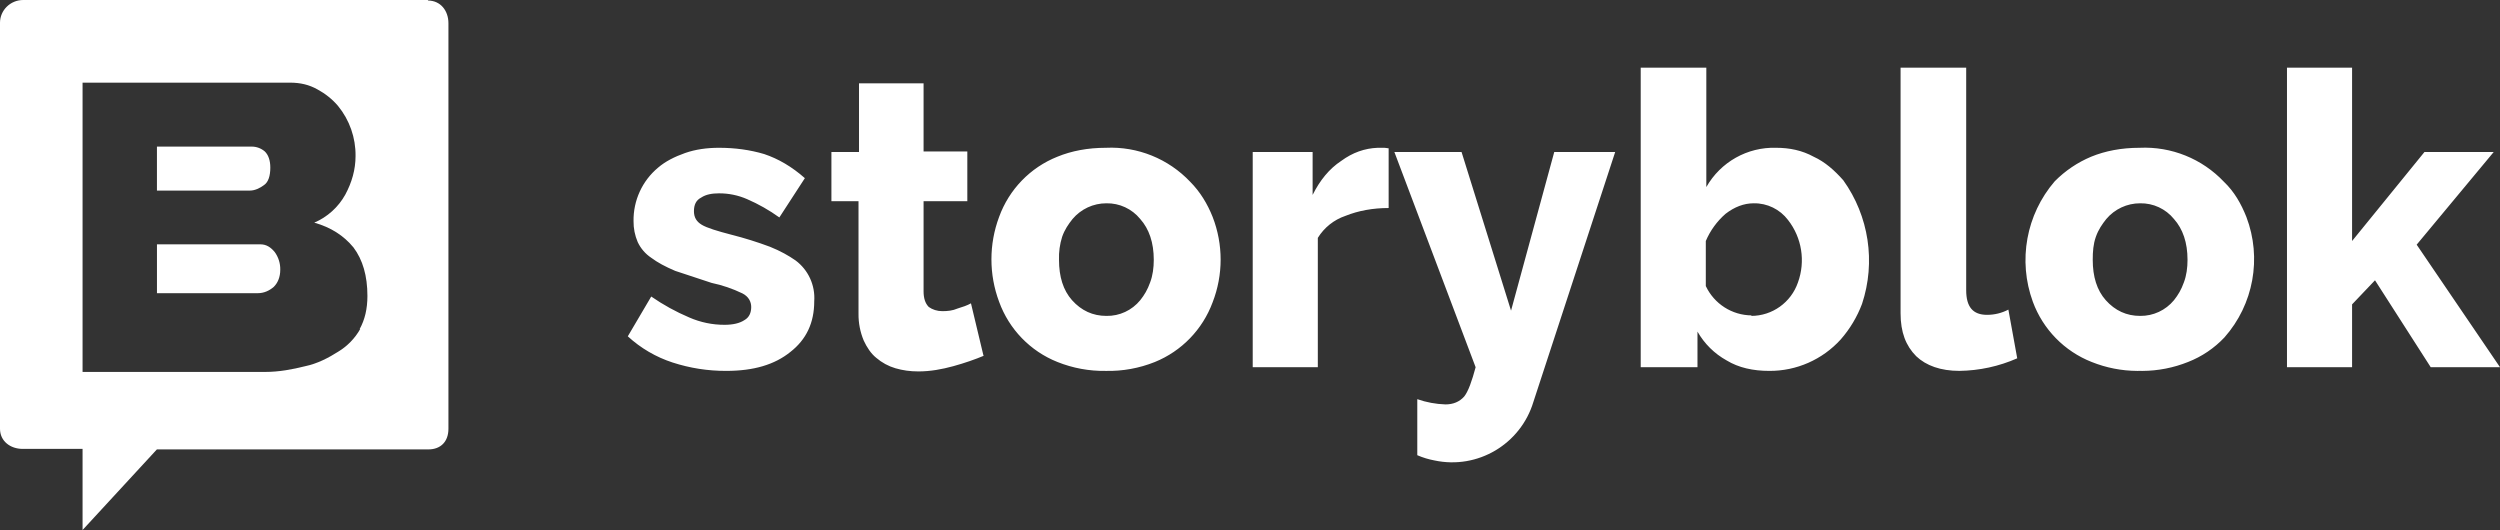
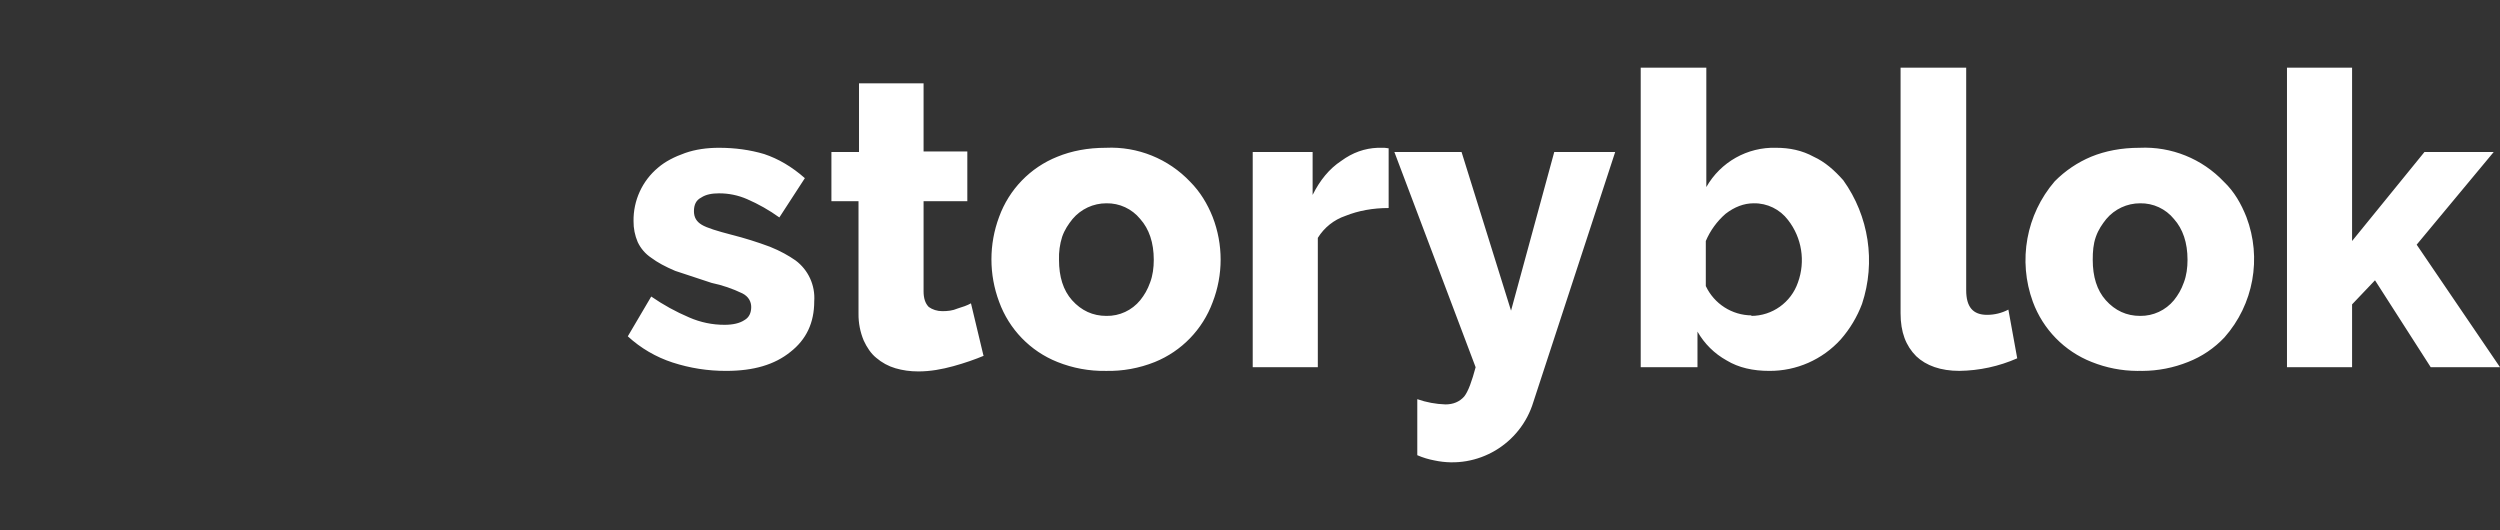
<svg xmlns="http://www.w3.org/2000/svg" version="1.1" width="500px" height="106px" viewBox="0 0 500.0 106.0">
  <rect x="0" y="0" width="500.0" height="106.0" fill="#333333" stroke="none" />
  <defs>
    <clipPath id="i0">
      <path d="M59.155,3.138 L59.155,16.758 L67.905,16.758 L67.905,26.706 L59.155,26.706 L59.155,44.722 C59.155,46.084 59.469,47.131 60.198,47.864 C60.928,48.387 61.865,48.699 62.908,48.699 C63.948,48.699 64.987,48.596 65.928,48.179 C66.967,47.864 67.905,47.549 68.634,47.131 L71.136,57.603 L71.238,57.603 C69.472,58.342 67.39,59.074 65.099,59.704 C62.806,60.33 60.515,60.751 58.119,60.751 C56.452,60.751 54.994,60.542 53.535,60.121 C52.118,59.705 50.805,58.991 49.683,58.027 C48.64,57.189 47.809,55.933 47.182,54.571 C46.477,52.88 46.123,51.062 46.142,49.229 L46.142,26.709 L40.723,26.709 L40.723,16.864 L46.241,16.864 L46.241,3.138 L59.155,3.138 Z M112.489,22.835 C114.466,24.823 115.925,27.232 116.967,29.85 C119.099,35.34 119.099,41.433 116.967,46.923 C114.958,52.36 110.761,56.696 105.406,58.869 C102.294,60.116 98.964,60.721 95.614,60.648 C92.3,60.703 89.007,60.098 85.928,58.865 C80.505,56.707 76.259,52.323 74.261,46.82 C72.214,41.35 72.214,35.32 74.261,29.85 C76.259,24.347 80.505,19.963 85.928,17.805 C88.743,16.655 91.967,16.025 95.614,16.025 C101.957,15.726 108.116,18.211 112.489,22.835 Z M215.704,1.0658141e-14 L215.704,23.882 C218.549,18.87 223.919,15.848 229.661,16.025 C232.37,16.025 234.869,16.549 237.163,17.805 C239.453,18.852 241.328,20.529 243.097,22.52 C248.225,29.678 249.62,38.871 246.849,47.237 C245.866,49.852 244.419,52.266 242.578,54.362 C238.923,58.392 233.736,60.676 228.308,60.645 C225.077,60.648 222.166,60.015 219.766,58.551 C217.332,57.205 215.314,55.211 213.935,52.788 L213.935,59.912 L202.582,59.912 L202.582,1.0658141e-14 L215.704,1.0658141e-14 Z M319.235,22.835 C321.318,24.823 322.671,27.232 323.714,29.85 C326.844,38.072 325.157,47.359 319.338,53.941 C317.301,56.105 314.811,57.787 312.047,58.865 C309.149,60.026 306.062,60.63 302.945,60.648 L302.413,60.644 L301.882,60.648 C298.765,60.63 295.678,60.026 292.78,58.865 C287.324,56.72 283.041,52.337 281.008,46.82 C277.996,38.588 279.672,29.363 285.384,22.729 C287.468,20.621 289.947,18.947 292.678,17.805 C295.486,16.655 298.717,16.025 302.361,16.025 C308.704,15.726 314.863,18.211 319.235,22.835 Z M18.228,16.025 C21.459,16.025 24.475,16.443 27.287,17.281 C30.102,18.226 32.809,19.796 35.413,22.099 L30.31,29.956 C28.294,28.506 26.129,27.277 23.852,26.291 C22.077,25.517 20.162,25.124 18.228,25.135 C16.875,25.135 15.624,25.347 14.687,25.976 C13.644,26.5 13.228,27.441 13.228,28.7 C13.228,29.953 13.749,30.795 14.789,31.421 C15.832,32.051 17.914,32.68 20.726,33.412 C23.337,34.074 25.909,34.877 28.436,35.822 C30.515,36.657 32.185,37.601 33.538,38.545 C36.097,40.441 37.514,43.524 37.287,46.714 C37.287,51.008 35.726,54.359 32.495,56.874 C29.373,59.389 25.205,60.645 19.687,60.645 C16.044,60.66 12.423,60.094 8.957,58.968 C5.633,57.885 2.579,56.1 0,53.732 L4.687,45.773 C7.072,47.425 9.62,48.829 12.29,49.961 C14.525,50.938 16.936,51.438 19.373,51.429 C21.036,51.429 22.393,51.114 23.33,50.485 C24.267,49.961 24.683,49.02 24.683,47.867 C24.683,46.82 24.165,45.773 22.914,45.143 C20.957,44.2 18.894,43.497 16.769,43.049 L9.475,40.64 C7.498,39.801 5.937,38.963 4.687,38.022 C3.515,37.242 2.579,36.154 1.98,34.877 C1.414,33.555 1.131,32.128 1.148,30.689 C1.087,26.567 2.886,22.64 6.043,20.005 C7.498,18.749 9.373,17.805 11.456,17.072 C13.541,16.34 15.832,16.025 18.228,16.025 Z M267.678,0 L267.678,44.51 C267.678,47.864 269.034,49.435 271.846,49.435 C273.33,49.438 274.798,49.081 276.116,48.387 L277.885,58.13 C274.238,59.736 270.307,60.59 266.324,60.642 C262.575,60.642 259.658,59.594 257.681,57.709 C255.595,55.615 254.555,52.891 254.555,49.12 L254.555,0 L267.678,0 Z M151.337,16.025 L152.169,16.128 L152.169,28.071 C149.047,28.071 146.129,28.594 143.525,29.641 C141.231,30.42 139.279,31.976 138.004,34.042 L138.004,59.912 L124.984,59.912 L124.984,16.864 L136.964,16.864 L136.964,25.453 C138.423,22.52 140.298,20.217 142.69,18.643 C144.984,16.966 147.38,16.128 149.984,16.025 L151.337,16.025 Z M344.856,1.0658141e-14 L344.856,34.668 L359.335,16.864 L373.186,16.864 L357.774,35.401 L374.44,59.909 L360.585,59.909 L349.44,42.525 L344.856,47.343 L344.856,59.912 L331.836,59.912 L331.836,1.0658141e-14 L344.856,1.0658141e-14 Z M95.72,27.126 C93.111,27.121 90.633,28.272 88.948,30.271 C88.116,31.318 87.386,32.365 86.868,33.83 C86.398,35.319 86.186,36.878 86.241,38.439 C86.241,41.793 87.073,44.514 88.845,46.505 C90.72,48.599 93.01,49.647 95.72,49.647 C98.336,49.697 100.831,48.539 102.489,46.505 C103.321,45.458 103.948,44.411 104.469,42.943 C104.987,41.581 105.195,40.01 105.195,38.439 C105.195,34.983 104.258,32.259 102.489,30.271 C100.832,28.236 98.337,27.077 95.72,27.126 Z M225.182,27.126 C223.205,27.126 221.331,27.862 219.559,29.224 C217.845,30.714 216.492,32.575 215.601,34.668 L215.601,43.678 C217.279,47.24 220.842,49.521 224.766,49.544 L224.661,49.647 C228.891,49.654 232.658,46.96 234.034,42.943 C235.561,38.724 234.814,34.013 232.057,30.48 C230.43,28.324 227.876,27.077 225.182,27.126 Z M302.466,27.126 C299.859,27.122 297.382,28.273 295.697,30.271 C294.866,31.318 294.133,32.365 293.612,33.83 C293.093,35.298 292.988,36.763 292.988,38.439 C292.988,41.793 293.82,44.514 295.592,46.505 C297.466,48.599 299.757,49.647 302.466,49.647 C305.08,49.682 307.569,48.527 309.235,46.505 C310.067,45.458 310.694,44.411 311.216,42.943 C311.737,41.581 311.945,40.01 311.945,38.439 C311.945,34.983 311.008,32.259 309.235,30.271 C307.579,28.236 305.084,27.077 302.466,27.126 Z M176.647,48.598 L185.291,16.864 L197.479,16.864 L181.126,66.825 C178.57,75.306 169.967,80.405 161.337,78.556 C160.155,78.337 159.002,77.986 157.898,77.508 L157.898,66.301 C159.709,66.934 161.605,67.287 163.522,67.349 C165.086,67.349 166.337,66.825 167.274,65.775 C168.106,64.731 168.836,62.636 169.565,59.912 L153.314,16.864 L166.75,16.864 L176.647,48.598 Z" />
    </clipPath>
    <clipPath id="i1">
-       <path d="M85.656,0 L85.56,0.103 C88.138,0.103 89.687,2.168 89.687,4.648 L89.687,85.751 C89.687,88.333 88.138,89.882 85.662,89.882 L31.376,89.882 L16.513,106 L16.513,89.779 L4.543,89.779 C2.063,89.779 0,88.231 0,85.748 L0,4.545 C0,2.065 2.063,0 4.645,0 L85.656,0 Z M58.004,16.53 L16.513,16.53 L16.513,74.386 L53.052,74.386 C55.838,74.386 58.522,73.869 60.998,73.249 C63.477,72.735 65.643,71.595 67.604,70.358 C69.449,69.252 70.978,67.685 72.041,65.81 L71.935,65.81 C72.965,63.953 73.484,61.782 73.484,59.199 C73.484,55.171 72.553,51.966 70.694,49.486 C68.736,47.112 66.155,45.458 62.853,44.53 C65.474,43.408 67.651,41.446 69.044,38.95 C70.387,36.47 71.11,33.888 71.11,31.203 C71.155,27.551 69.912,24.001 67.601,21.181 C66.465,19.835 65.019,18.701 63.474,17.872 C61.82,16.944 60.067,16.53 58.004,16.53 Z M52.073,48.866 C53.266,48.866 54.162,49.451 54.958,50.43 C55.696,51.451 56.08,52.687 56.052,53.948 C56.052,55.412 55.553,56.585 54.76,57.368 C53.864,58.149 52.77,58.637 51.577,58.637 L31.392,58.637 L31.392,48.866 L52.073,48.866 Z M50.384,29.32 C51.333,29.329 52.249,29.675 52.969,30.297 C53.666,30.981 54.063,32.057 54.063,33.522 C54.063,35.182 53.666,36.454 52.77,37.039 C51.974,37.627 50.979,38.115 49.987,38.115 L31.388,38.115 L31.388,29.32 L50.384,29.32 Z" />
-     </clipPath>
+       </clipPath>
  </defs>
  <g transform="translate(125.56 13.533)">
    <g clip-path="url(#i0)">
      <polygon points="0,0 374.44,0 374.44,78.934 0,78.934 0,0" stroke="none" fill="#FFFFFF" />
    </g>
  </g>
  <g clip-path="url(#i1)">
    <polygon points="0,0 89.687,0 89.687,106 0,106 0,0" stroke="none" fill="#FFFFFF" />
  </g>
</svg>